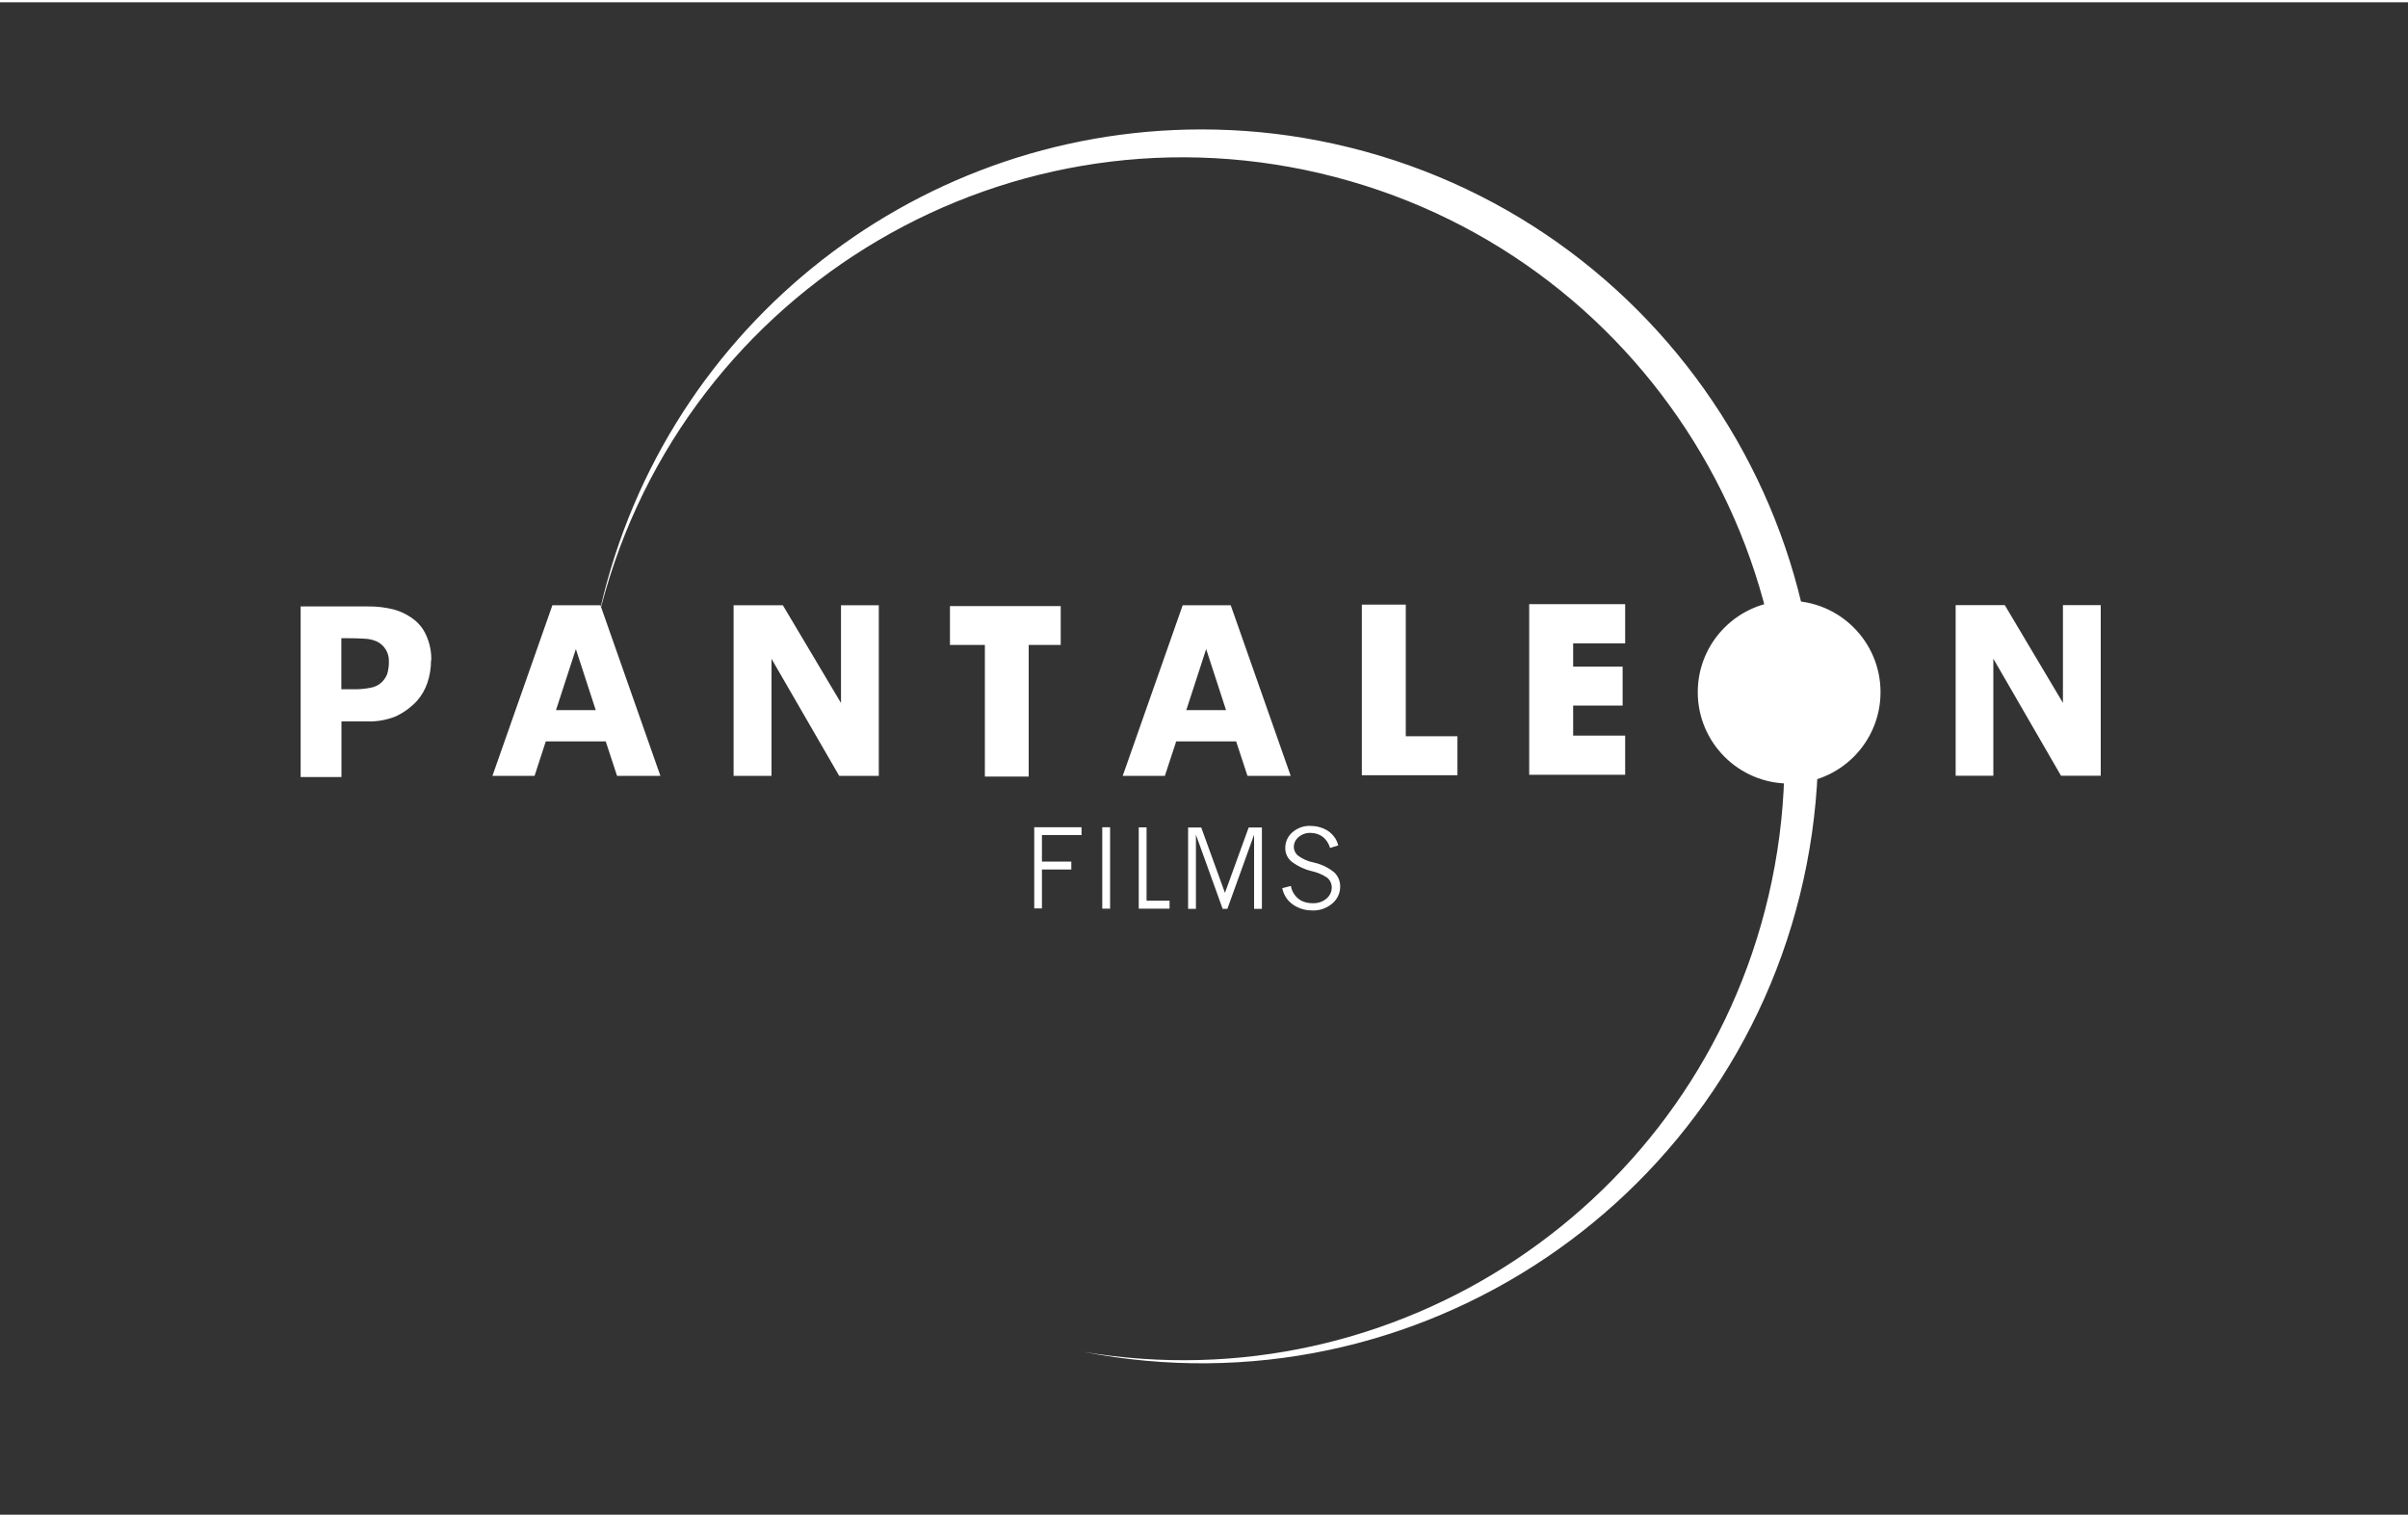
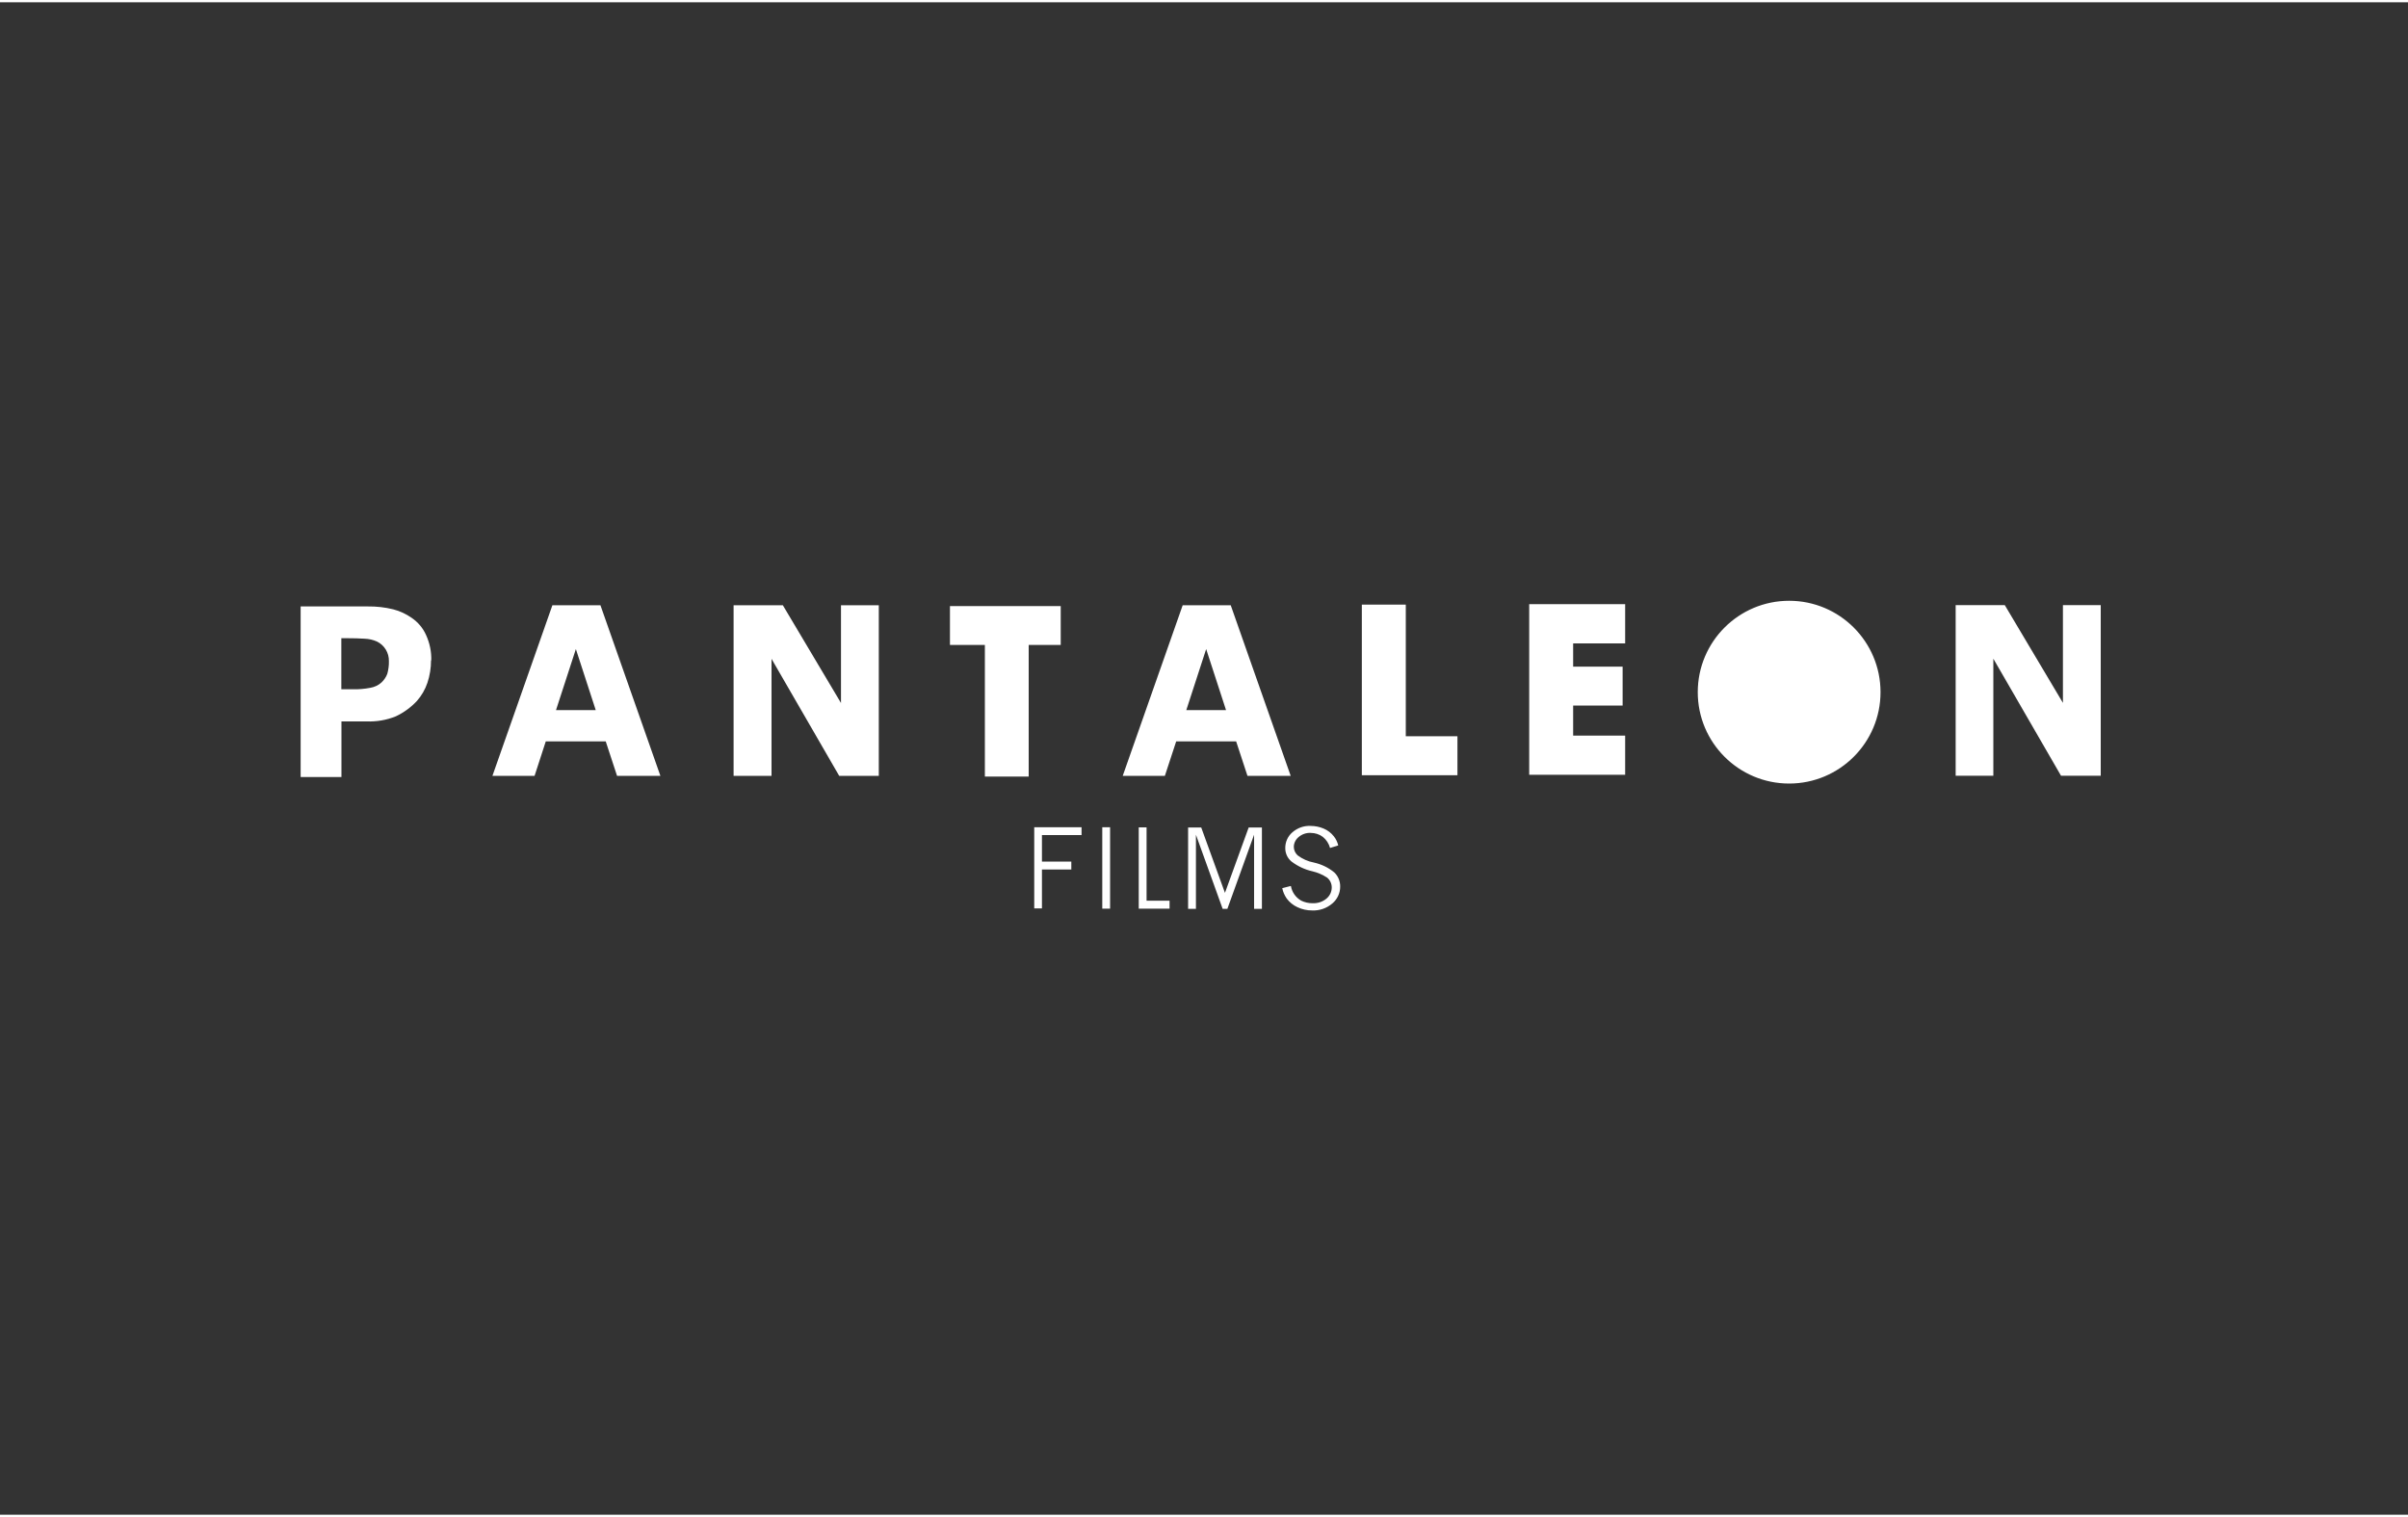
<svg xmlns="http://www.w3.org/2000/svg" id="uuid-41fccc7f-d8ee-4fbd-b194-1ca34810d6db" viewBox="0 0 200 125.62" width="100" height="63">
  <rect x="0" y="0" width="200" height="125.62" fill="#333333" stroke="none" />
  <defs>
    <style>.uuid-fec83308-6f1d-4eb1-a4a5-cd74af5cf09e{fill:#fff;fill-rule:evenodd;}</style>
  </defs>
  <g id="uuid-b2ff838a-d93e-4ef7-9d60-606889ae9976">
-     <path id="uuid-662e0ca0-ede2-41f1-8077-93da060092a5" class="uuid-fec83308-6f1d-4eb1-a4a5-cd74af5cf09e" d="M99.8,10.56c-24.29,0-45.25,17.06-50.17,40.85C55.94,24.56,82.82,7.9,109.67,14.21c26.86,6.31,43.51,33.19,37.21,60.04-6.02,25.65-30.93,42.21-56.91,37.84,27.78,5.41,54.68-12.73,60.09-40.5,5.41-27.78-12.73-54.68-40.5-60.09-3.22-.63-6.49-.94-9.78-.94h.01Z" />
    <path id="uuid-1ac5b68f-d467-4e1e-8293-607fdade8563" class="uuid-fec83308-6f1d-4eb1-a4a5-cd74af5cf09e" d="M85.91,68.52h3.92v.65h-3.29v2.2h2.44v.66h-2.44v3.23h-.64v-6.76h0Zm5.64,6.76h.65v-6.76h-.65v6.76Zm3.03-6.75h.65v6.09h1.91v.66h-2.56v-6.76h0Zm4.08,.01h1.11l1.97,5.43,1.97-5.43h1.1v6.76h-.65v-6.16l-2.22,6.16h-.39l-2.22-6.16v6.16h-.65v-6.76h0Zm8.56,4.87c.09,.51,.4,.95,.86,1.21,.29,.14,.6,.21,.92,.21,.43,.02,.85-.11,1.18-.39,.27-.23,.43-.56,.43-.92,0-.32-.14-.62-.39-.82-.37-.24-.78-.42-1.21-.52-.63-.14-1.22-.42-1.74-.81-.34-.28-.53-.7-.52-1.14,0-.49,.21-.96,.58-1.28,.42-.37,.96-.57,1.52-.54,.37,0,.74,.07,1.09,.22,.33,.14,.62,.36,.84,.64,.18,.22,.3,.48,.37,.76l-.68,.21c-.1-.36-.31-.69-.6-.92-.29-.22-.65-.33-1.01-.33-.37-.02-.73,.11-1.01,.35-.24,.2-.39,.5-.39,.81,0,.27,.12,.52,.31,.7,.4,.3,.86,.51,1.35,.6,.63,.14,1.22,.42,1.71,.83,.32,.31,.49,.74,.48,1.18,0,.54-.24,1.04-.65,1.39-.47,.4-1.07,.61-1.69,.58-.42,0-.83-.09-1.21-.27-.35-.16-.66-.41-.89-.72-.18-.26-.31-.55-.37-.86l.7-.18h0ZM32.3,54.73c.02-.69-.37-1.33-.98-1.63-.33-.15-.68-.23-1.04-.24-.45-.03-.89-.04-1.34-.04h-.59v4.24h.97c.48,.01,.96-.03,1.43-.12,.35-.06,.68-.21,.94-.45,.21-.2,.38-.45,.48-.72,.09-.34,.14-.69,.13-1.04Zm3.5-.07c0,.63-.1,1.26-.3,1.86-.19,.56-.49,1.08-.88,1.52-.5,.53-1.09,.96-1.75,1.27-.77,.31-1.59,.45-2.41,.42h-2.1v4.62h-3.39v-14.17h5.58c.71-.01,1.42,.07,2.11,.24,.55,.14,1.06,.38,1.52,.7,.53,.36,.95,.85,1.21,1.44,.3,.66,.45,1.38,.43,2.1h0Zm13.68,4.13l-1.65-5.07-1.65,5.07h3.31Zm5.36,5.46h-3.59l-.94-2.86h-4.98l-.93,2.86h-3.5l4.98-14.17h3.99l4.98,14.17Zm46.99-5.46l-1.65-5.07-1.65,5.07h3.31Zm5.35,5.46h-3.57l-.94-2.86h-4.98l-.94,2.86h-3.5l4.98-14.17h3.99l4.98,14.17Zm-34.19,0h-3.29l-5.62-9.72v9.72h-3.15v-14.17h4.09l4.83,8.12v-8.12h3.14v14.17h-.01Zm15.11-10.87h-2.66v10.93h-3.64v-10.93h-2.9v-3.23h9.2v3.23Zm32.94,10.82h-7.93v-14.17h3.65v10.93h4.29v3.23h0Zm13.94-.04h-7.97v-14.17h7.97v3.26h-4.32v1.93h4.11v3.23h-4.11v2.5h4.32v3.23h0Zm21.21-6.86c0,4.19-3.4,7.59-7.59,7.59s-7.59-3.4-7.59-7.59,3.4-7.59,7.59-7.59,7.59,3.4,7.59,7.59h0Zm18.28,6.94h-3.29l-5.62-9.72v9.72h-3.13v-14.17h4.08l4.83,8.12v-8.12h3.14v14.17h0Z" />
  </g>
</svg>